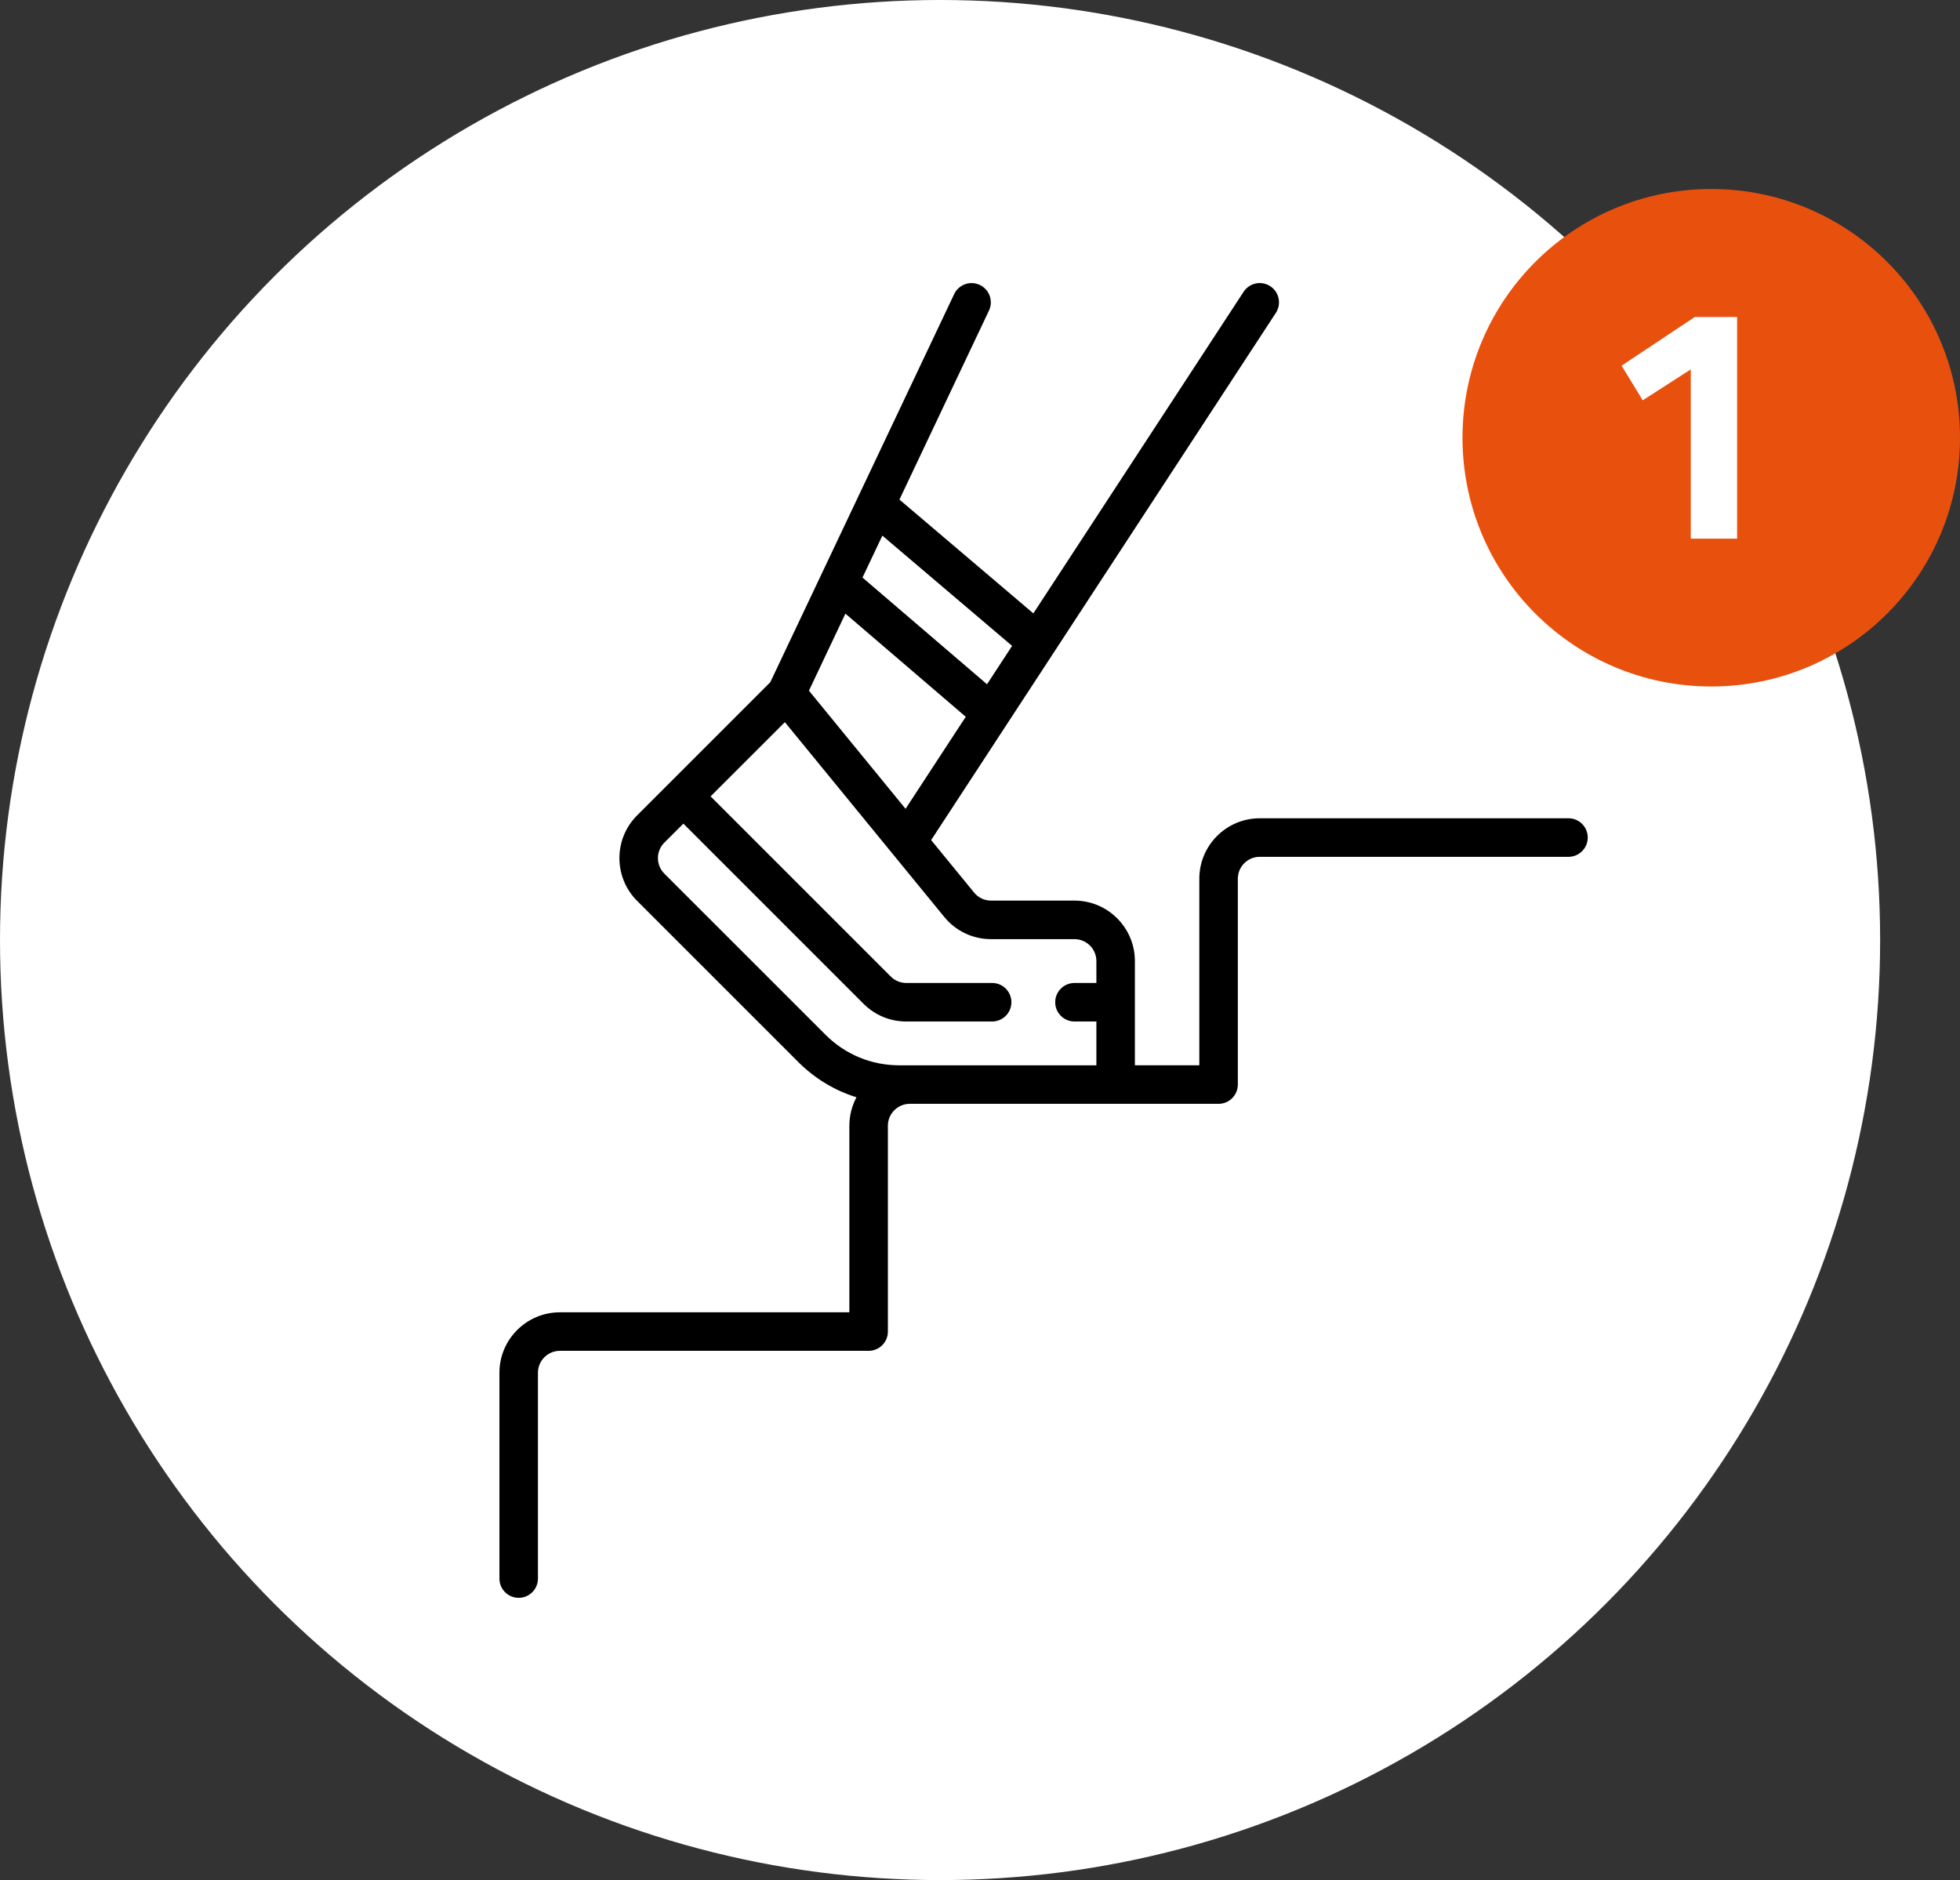
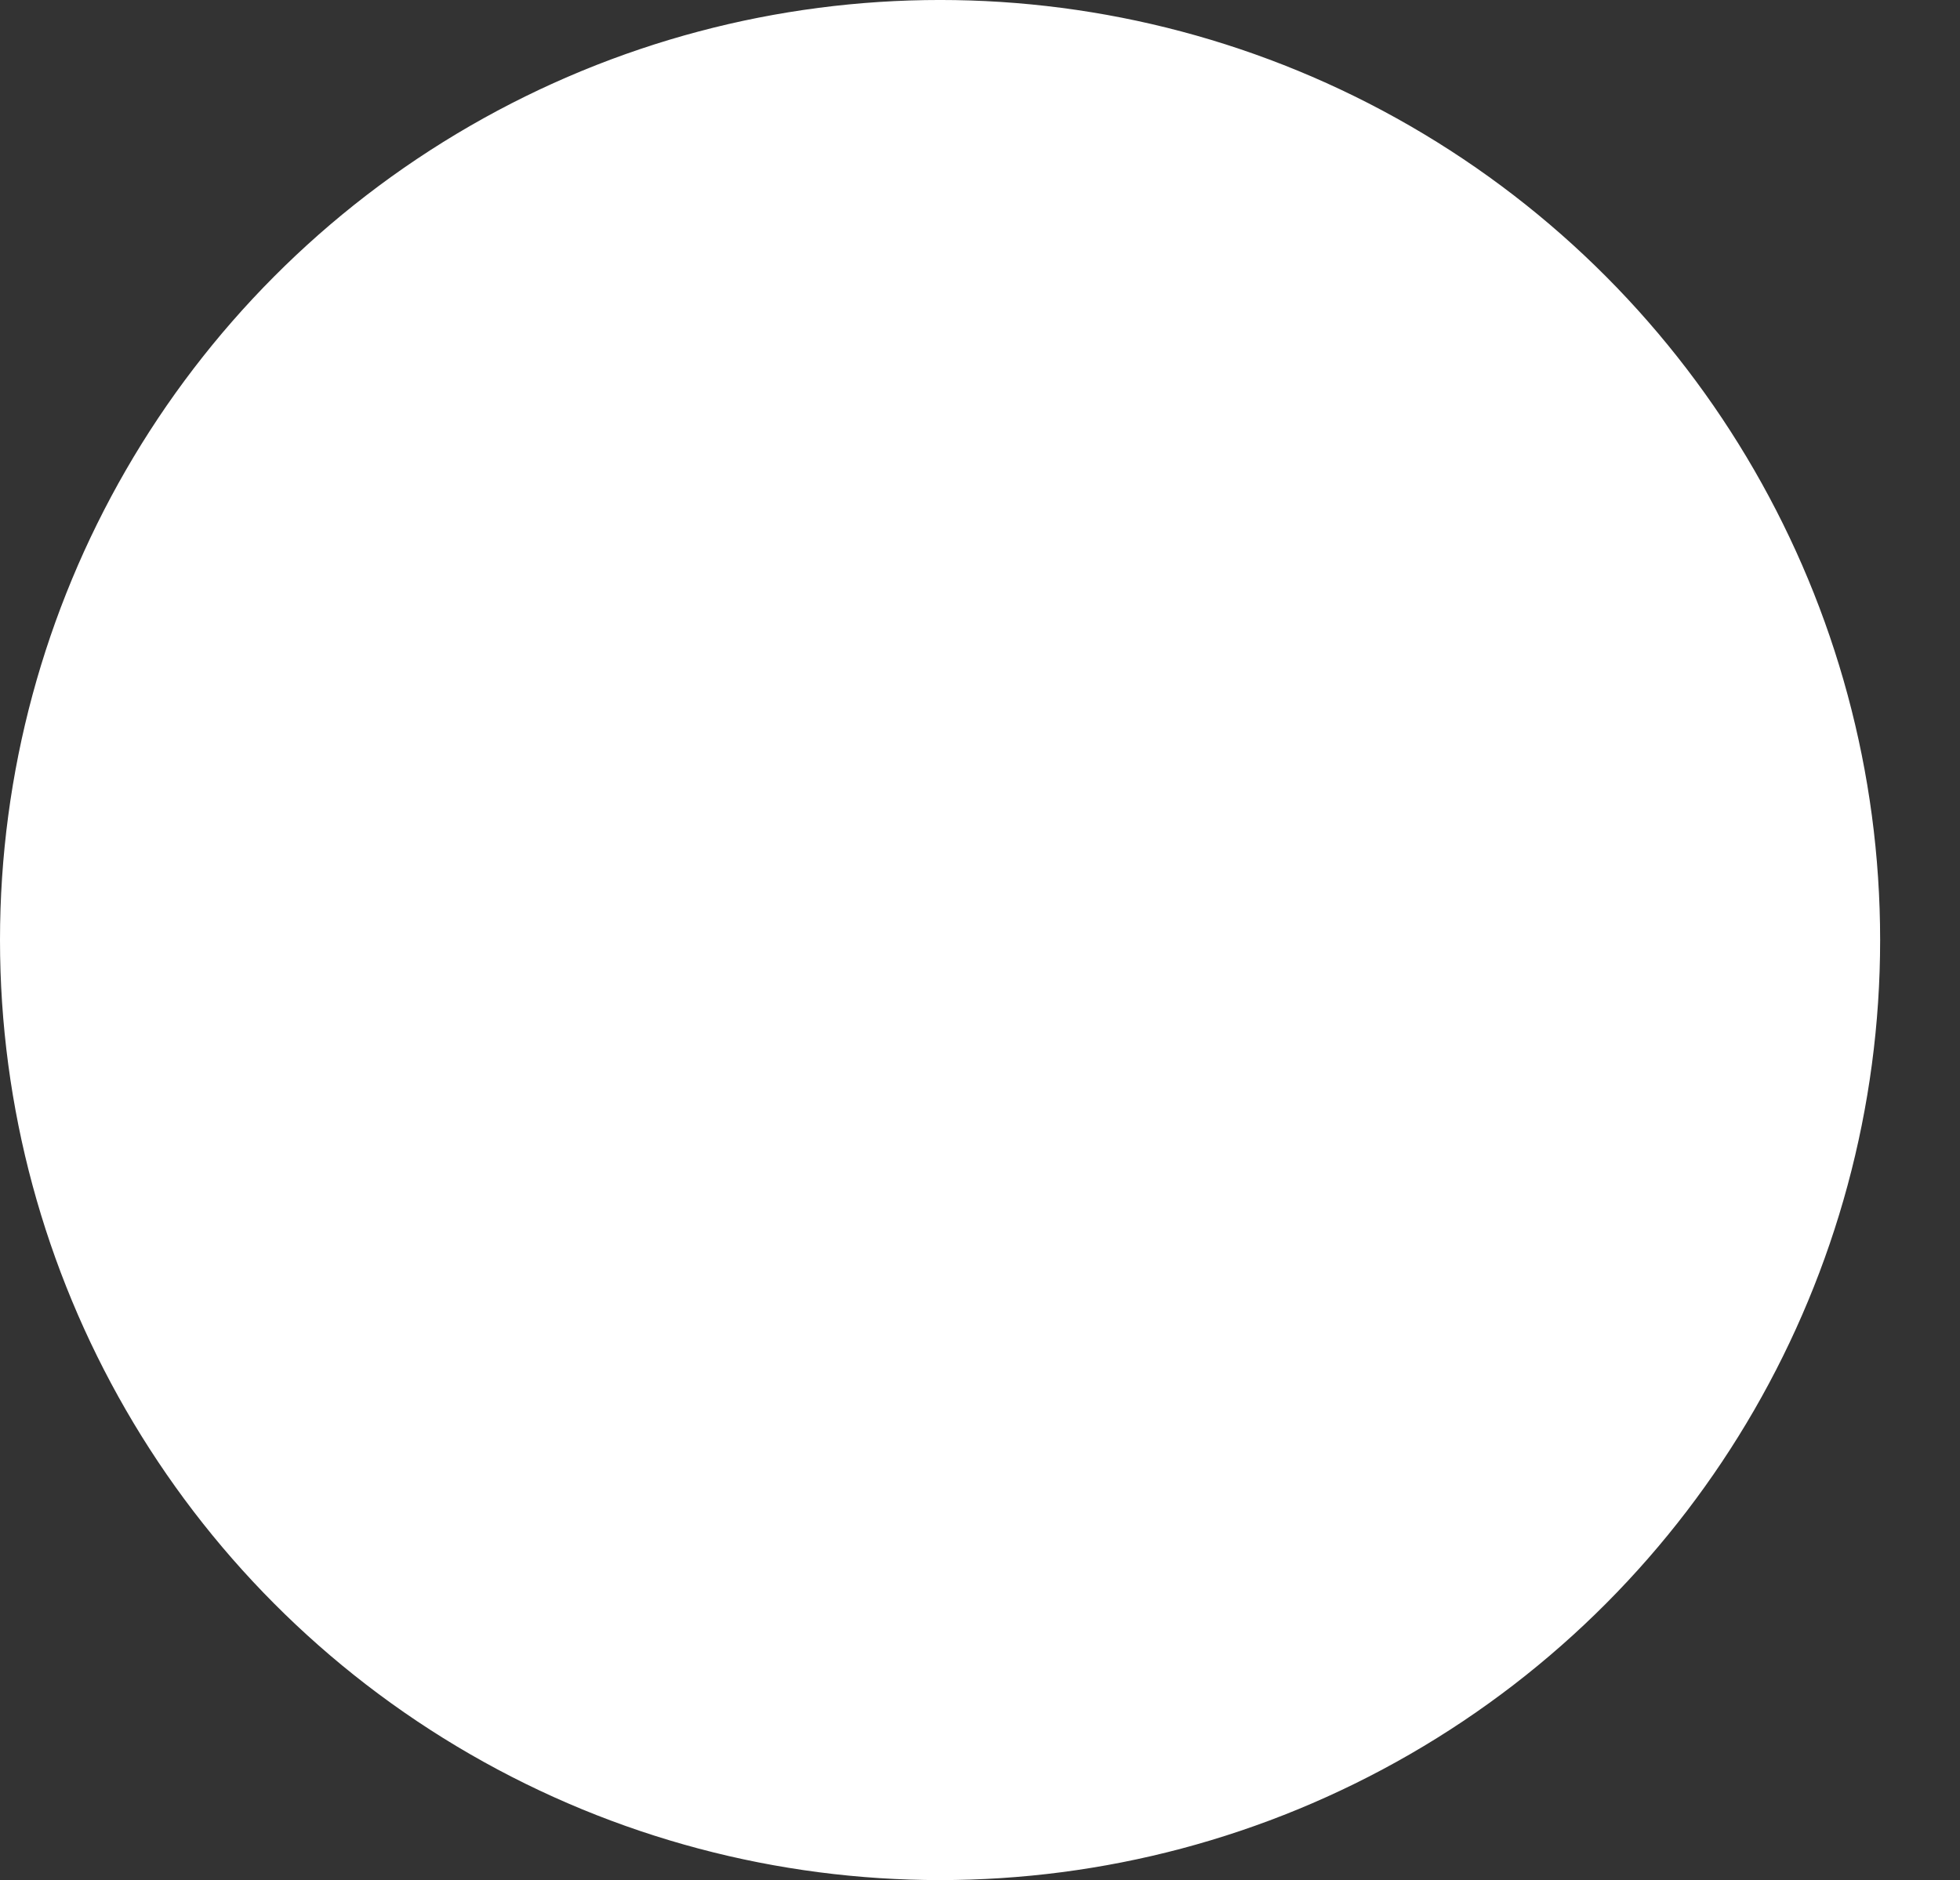
<svg xmlns="http://www.w3.org/2000/svg" xmlns:ns1="http://www.inkscape.org/namespaces/inkscape" xmlns:ns2="http://sodipodi.sourceforge.net/DTD/sodipodi-0.dtd" ns1:version="1.0 (4035a4fb49, 2020-05-01)" ns2:docname="step1.svg" xml:space="preserve" enable-background="new 0 0 136.179 130.629" overflow="visible" viewBox="0 0 136.179 130.629" height="130.629" width="136.179" id="Ebene_1" version="1.1">
  <rect x="0" y="0" width="136.179" height="130.629" fill="#333333" stroke="none" />
  <defs id="defs880" />
  <ns2:namedview ns1:current-layer="Ebene_1" ns1:window-maximized="1" ns1:window-y="-8" ns1:window-x="-8" ns1:cy="65.314499" ns1:cx="68.0895" ns1:zoom="3.4754917" showgrid="false" id="namedview878" ns1:window-height="705" ns1:window-width="1366" ns1:pageshadow="2" ns1:pageopacity="0" guidetolerance="10" gridtolerance="10" objecttolerance="10" borderopacity="1" bordercolor="#666666" pagecolor="#ffffff" />
  <circle id="circle867" r="64.815" cy="65.314" cx="65.315" stroke="#FFFFFF" fill="#FFFFFF" />
-   <path id="path869" d="M108.979,56.854H87.525c-2.314,0-4.197,1.883-4.197,4.198v12.965h-4.477v-7.243c0-2.316-1.883-4.2-4.197-4.2h-5.797  c-0.458,0-0.887-0.202-1.177-0.558l-2.985-3.647l23.951-36.63c0.404-0.619,0.23-1.449-0.389-1.854  c-0.617-0.403-1.447-0.23-1.852,0.389L71.797,42.618l-9.305-7.907l6.221-13.132c0.316-0.667,0.031-1.465-0.638-1.781  c-0.666-0.316-1.465-0.031-1.781,0.638L53.521,47.397l-9.256,9.257c-1.638,1.636-1.638,4.299,0,5.937l11.196,11.196  c1.15,1.151,2.535,1.982,4.047,2.453c-0.316,0.589-0.495,1.262-0.495,1.974V91.18H38.899c-2.314,0-4.199,1.884-4.199,4.198v14.302  c0,0.74,0.6,1.338,1.338,1.338c0.738,0,1.338-0.598,1.338-1.338V95.378c0-0.839,0.684-1.522,1.523-1.522h21.453  c0.738,0,1.338-0.599,1.338-1.337V78.215c0-0.84,0.684-1.521,1.522-1.521h21.453c0.738,0,1.338-0.6,1.338-1.338V61.053  c0-0.839,0.683-1.521,1.521-1.521h21.453c0.738,0,1.338-0.6,1.338-1.338C110.316,57.453,109.717,56.854,108.979,56.854z   M56.204,47.988l2.534-5.352l8.362,7.166l-4.183,6.395L56.204,47.988z M70.32,44.876l-1.743,2.667l-8.652-7.414l1.381-2.913  L70.32,44.876z M62.478,74.018c-1.935,0-3.754-0.754-5.122-2.123L46.158,60.699c-0.594-0.594-0.594-1.56,0-2.153l1.323-1.32  l12.517,12.518c0.793,0.793,1.848,1.23,2.97,1.23h5.965c0.74,0,1.338-0.601,1.338-1.339c0-0.739-0.598-1.338-1.338-1.338h-5.965  c-0.408,0-0.789-0.159-1.078-0.447L49.372,55.332l5.16-5.157l11.077,13.537c0.8,0.979,1.985,1.54,3.249,1.54h5.797  c0.839,0,1.521,0.683,1.521,1.523v1.522h-1.523c-0.738,0-1.338,0.599-1.338,1.338c0,0.738,0.6,1.339,1.338,1.339h1.523v3.044H62.478  z" />
-   <circle style="fill:#e8500e;fill-opacity:1" id="circle871" r="17.283" cy="30.414" cx="118.896" fill="#1CC9B7" />
  <g id="g875">
-     <path id="path873" d="M117.474,25.665l-3.338,2.147l-1.469-2.404l5.086-3.383h2.939v15.4h-3.219V25.665z" fill="#FFFFFF" />
-   </g>
+     </g>
</svg>